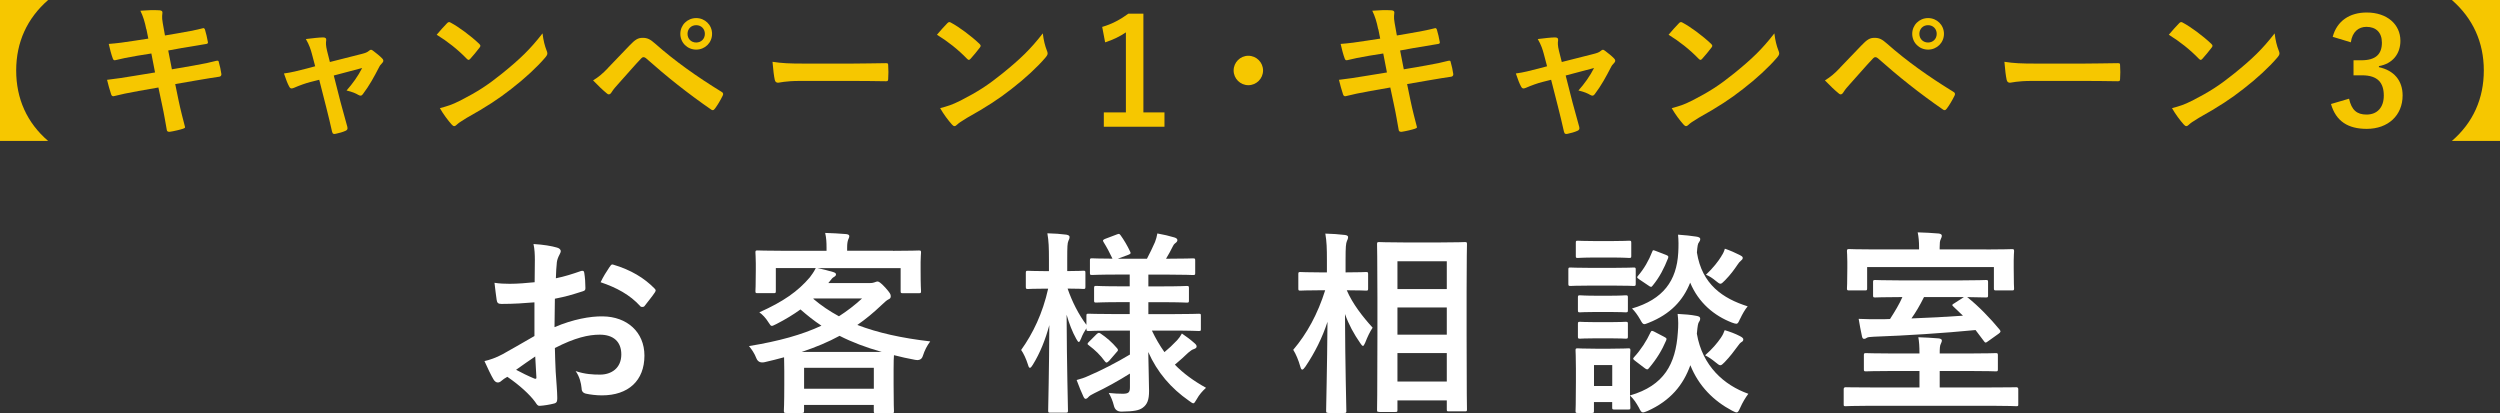
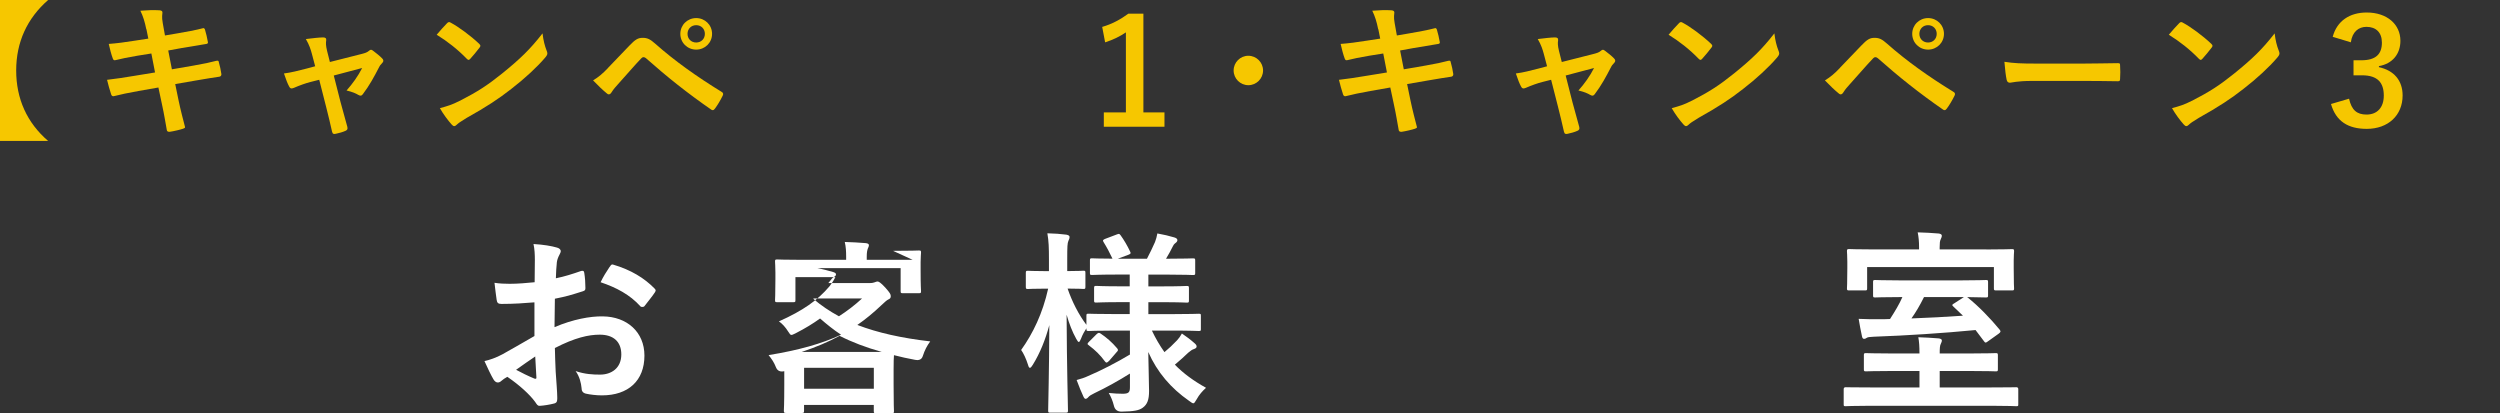
<svg xmlns="http://www.w3.org/2000/svg" id="_レイヤー_2" viewBox="0 0 475.69 78.59">
  <rect x="0" y="0" width="475.69" height="78.59" fill="#333333" stroke="none" />
  <defs>
    <style>.cls-1{fill:#f6c700;}.cls-2{fill:#fff;}</style>
  </defs>
  <g id="bottom">
    <path class="cls-2" d="M101.66,57.53c-1.86.15-3.76.3-6.26.3-.63,0-.82-.22-.9-.78-.11-.71-.26-1.94-.41-3.24.97.15,1.94.19,2.91.19,1.57,0,3.17-.15,4.73-.3,0-1.23.04-2.65.04-4.25,0-.97-.04-2.05-.26-3.02,1.86.11,3.43.37,4.44.67.45.11.75.37.75.71,0,.15-.08.33-.22.6-.26.48-.45.97-.52,1.45-.11.97-.15,1.9-.19,3.09,1.64-.33,3.17-.82,4.77-1.38.33-.11.6-.04.63.34.15.93.22,1.94.22,2.91,0,.37-.11.48-.48.6-2.46.78-3.09.97-5.33,1.42-.04,1.79-.04,3.62-.07,5.41,3.5-1.49,6.78-2.09,9.17-2.05,4.62.04,7.94,2.98,7.94,7.46,0,4.77-3.06,7.57-8.09,7.57-1.08,0-2.27-.15-3.06-.33-.6-.15-.82-.52-.82-1.12-.08-.82-.34-2.09-1.12-3.17,1.79.6,3.28.67,4.66.67,2.09,0,4.03-1.19,4.03-3.84,0-2.42-1.49-3.76-4.1-3.76-2.12,0-4.7.56-8.54,2.54.04,1.57.07,2.83.15,4.47.11,1.64.3,3.99.3,4.85,0,.52.07,1.08-.56,1.23-.82.22-2.01.41-2.76.45-.41.04-.56-.26-.89-.75-1.01-1.38-2.94-3.17-5.29-4.77-.41.22-.86.52-1.19.82-.19.19-.45.26-.63.26-.3,0-.6-.22-.82-.6-.41-.67-1.16-2.24-1.71-3.47.97-.22,2.2-.63,3.43-1.3,1.6-.89,3.36-1.9,6.08-3.47v-6.37ZM98.19,70.36c1.04.56,2.31,1.19,3.5,1.68.3.08.41.04.37-.3-.07-.97-.15-2.68-.22-3.91-1.04.71-2.31,1.57-3.65,2.54ZM116.01,50.79c.26-.41.37-.52.63-.45,3.43,1.01,5.96,2.57,7.9,4.55.15.15.22.26.22.37s-.07.22-.15.37c-.48.75-1.45,1.9-2.01,2.65-.11.15-.63.19-.75,0-1.98-2.2-4.59-3.58-7.57-4.58.48-1.01,1.08-1.98,1.71-2.91Z" />
-     <path class="cls-2" d="M169.92,47.73c3.47,0,4.7-.07,4.92-.07.37,0,.41.04.41.41,0,.22-.08.86-.08,1.79v1.53c0,3.17.08,3.77.08,3.99,0,.37-.04.41-.41.41h-3.06c-.37,0-.41-.04-.41-.41v-4.36h-15.84c1.04.19,2.09.48,3.02.75.34.11.52.22.52.45s-.19.37-.45.52c-.26.15-.41.37-.71.75l-.3.37h7.9c.48,0,.75-.08.93-.15.22-.07.34-.15.52-.15.22,0,.56.15,1.49,1.16.89,1.01,1.04,1.27,1.04,1.64,0,.3-.11.48-.48.63-.3.15-.63.45-1.3,1.08-1.49,1.42-2.98,2.65-4.58,3.76,3.88,1.49,8.42,2.5,13.87,3.13-.63.86-1.04,1.64-1.42,2.8q-.3.93-1.45.71c-1.42-.26-2.76-.56-4.03-.89-.04.45-.07,1.27-.07,2.65v2.95c0,3.88.07,4.85.07,5.03,0,.37-.04.41-.41.41h-3.02c-.37,0-.41-.04-.41-.41v-1.16h-13.27v1.08c0,.41-.04.45-.41.45h-2.98c-.41,0-.45-.04-.45-.45,0-.19.08-1.16.08-4.96v-2.54c0-1.27-.04-2.12-.04-2.65-1.19.33-2.39.63-3.69.93q-1.16.26-1.57-.71c-.37-.97-.89-1.71-1.42-2.35,5.7-.93,10.1-2.16,13.79-3.88-1.42-.93-2.72-1.98-3.99-3.09-1.34.97-2.87,1.9-4.55,2.76-.48.22-.71.37-.89.37-.22,0-.34-.19-.6-.6-.56-.9-1.19-1.57-1.79-1.98,4.58-2.05,7.34-3.99,9.62-6.67.37-.49.75-1.01,1.12-1.75h-7.6v4.36c0,.37-.04.41-.41.41h-3.06c-.37,0-.41-.04-.41-.41,0-.26.07-.82.07-3.99v-1.23c0-1.23-.07-1.83-.07-2.09,0-.37.04-.41.41-.41.22,0,1.45.07,4.92.07h8.2v-.6c0-1.01-.04-1.83-.26-2.8,1.3.04,2.72.11,3.99.22.41.04.6.19.6.37,0,.26-.11.45-.22.71-.11.33-.19.71-.19,1.53v.56h8.72ZM167.76,66.96c-3.02-.86-5.67-1.86-8.01-3.06-2.12,1.16-4.51,2.16-7.2,3.06h15.21ZM153,73.97h13.27v-3.99h-13.27v3.99ZM154.75,56.86c1.49,1.27,3.09,2.35,4.88,3.32,1.57-1.01,3.02-2.12,4.4-3.39h-9.21l-.08.08Z" />
+     <path class="cls-2" d="M169.92,47.73c3.47,0,4.7-.07,4.92-.07.37,0,.41.04.41.41,0,.22-.08.86-.08,1.79v1.53c0,3.17.08,3.77.08,3.99,0,.37-.04.41-.41.41h-3.06c-.37,0-.41-.04-.41-.41v-4.36h-15.84c1.04.19,2.09.48,3.02.75.34.11.52.22.52.45s-.19.37-.45.52c-.26.15-.41.37-.71.75l-.3.37h7.9c.48,0,.75-.08.93-.15.22-.07.34-.15.52-.15.22,0,.56.15,1.49,1.16.89,1.01,1.04,1.27,1.04,1.64,0,.3-.11.48-.48.63-.3.15-.63.45-1.3,1.08-1.49,1.42-2.98,2.65-4.58,3.76,3.88,1.49,8.42,2.5,13.87,3.13-.63.86-1.04,1.64-1.42,2.8q-.3.93-1.45.71c-1.42-.26-2.76-.56-4.03-.89-.04.45-.07,1.27-.07,2.65v2.95c0,3.88.07,4.85.07,5.03,0,.37-.04.41-.41.41h-3.02c-.37,0-.41-.04-.41-.41v-1.16h-13.27v1.08c0,.41-.04.45-.41.45h-2.98c-.41,0-.45-.04-.45-.45,0-.19.08-1.16.08-4.96v-2.54q-1.16.26-1.57-.71c-.37-.97-.89-1.71-1.42-2.35,5.7-.93,10.1-2.16,13.79-3.88-1.42-.93-2.72-1.98-3.99-3.09-1.34.97-2.87,1.9-4.55,2.76-.48.22-.71.37-.89.37-.22,0-.34-.19-.6-.6-.56-.9-1.19-1.57-1.79-1.98,4.58-2.05,7.34-3.99,9.62-6.67.37-.49.75-1.01,1.12-1.75h-7.6v4.36c0,.37-.04.41-.41.41h-3.06c-.37,0-.41-.04-.41-.41,0-.26.07-.82.07-3.99v-1.23c0-1.23-.07-1.83-.07-2.09,0-.37.04-.41.41-.41.22,0,1.45.07,4.92.07h8.2v-.6c0-1.01-.04-1.83-.26-2.8,1.3.04,2.72.11,3.99.22.41.04.6.19.6.37,0,.26-.11.45-.22.71-.11.33-.19.71-.19,1.53v.56h8.72ZM167.76,66.96c-3.02-.86-5.67-1.86-8.01-3.06-2.12,1.16-4.51,2.16-7.2,3.06h15.21ZM153,73.97h13.27v-3.99h-13.27v3.99ZM154.75,56.86c1.49,1.27,3.09,2.35,4.88,3.32,1.57-1.01,3.02-2.12,4.4-3.39h-9.21l-.08.08Z" />
    <path class="cls-2" d="M212.2,62.9c-3.58,0-4.85.08-5.07.08-.37,0-.41-.04-.41-.41v-.11c-.37.56-.75,1.23-1.01,1.94-.19.45-.3.67-.45.67-.11,0-.26-.19-.48-.6-.75-1.34-1.34-2.87-1.83-4.59.04,9.73.26,17.63.26,18.23,0,.37-.04.41-.41.41h-2.95c-.37,0-.41-.04-.41-.41,0-.56.19-7.72.22-16.25-.75,2.79-1.75,5.29-3.13,7.53-.22.37-.41.6-.56.6s-.26-.19-.37-.6c-.34-1.08-.86-2.2-1.3-2.8,2.24-3.13,4.1-6.97,5.14-11.67h-.41c-2.46,0-3.21.07-3.43.07-.37,0-.41-.04-.41-.45v-2.57c0-.41.04-.45.41-.45.22,0,.97.07,3.43.07h.56v-2.2c0-2.24-.04-3.5-.3-5,1.42.04,2.5.11,3.62.26.37.08.6.19.6.41,0,.3-.07.48-.22.78-.19.45-.22,1.04-.22,3.5v2.24c2.16,0,2.87-.07,3.09-.07.34,0,.37.04.37.45v2.57c0,.41-.04.45-.37.45-.22,0-.93-.07-3.02-.07.86,2.5,2.09,4.92,3.58,6.9v-1.71c0-.37.04-.41.41-.41.22,0,1.49.07,5.07.07h2.76v-2.27h-1.71c-3.32,0-4.44.08-4.66.08-.37,0-.41-.04-.41-.41v-2.31c0-.41.04-.45.41-.45.22,0,1.34.08,4.66.08h1.71v-2.24h-2.24c-3.5,0-4.7.08-4.92.08-.37,0-.41-.04-.41-.37v-2.39c0-.37.04-.41.41-.41.19,0,1.23.07,3.88.07-.48-1.04-1.12-2.24-1.68-3.13-.22-.34-.15-.45.26-.63l2.27-.86c.41-.15.45-.15.71.19.6.82,1.3,2.01,1.79,3.06.19.37.11.45-.33.63l-2.01.75h5.55c.52-1.01,1.12-2.2,1.53-3.17.22-.56.34-1.04.45-1.64,1.23.22,2.2.45,3.21.75.37.11.6.26.6.52,0,.19-.11.37-.37.56-.26.19-.41.41-.52.67-.34.67-.78,1.53-1.27,2.31h.22c3.47,0,4.66-.07,4.88-.07.41,0,.45.04.45.41v2.39c0,.33-.04.37-.45.37-.22,0-1.42-.08-4.88-.08h-3.58v2.24h2.65c3.35,0,4.44-.08,4.66-.08.37,0,.41.04.41.45v2.31c0,.37-.04.41-.41.41-.22,0-1.3-.08-4.66-.08h-2.65v2.27h4.55c3.58,0,4.81-.07,5.03-.07.41,0,.41.04.41.41v2.46c0,.37,0,.41-.41.41-.22,0-1.45-.08-5.03-.08h-3.88c.71,1.49,1.49,2.83,2.39,4.1.82-.67,1.53-1.34,2.39-2.24.37-.41.63-.75.93-1.3.89.6,1.64,1.16,2.39,1.83.26.22.41.41.41.63s-.15.37-.49.49c-.37.11-.63.3-1.12.71-.71.67-1.49,1.42-2.53,2.27,1.64,1.68,3.58,3.09,5.93,4.4-.67.6-1.3,1.3-1.79,2.2-.3.52-.45.75-.63.75s-.41-.19-.82-.48c-3.43-2.39-6.04-5.41-7.75-9.28.04,3.21.15,5.74.15,7.42s-.34,2.54-1.19,3.17c-.71.52-1.64.71-4.06.75q-1.19,0-1.45-1.16c-.22-.89-.56-1.68-.97-2.39,1.16.11,1.79.15,2.65.15,1.12,0,1.38-.26,1.38-1.23v-2.61c-2.12,1.34-4.62,2.72-6.75,3.73-.6.3-.93.48-1.16.75-.15.19-.37.33-.52.33s-.26-.11-.41-.41c-.41-.89-.82-1.86-1.3-3.17.82-.22,1.53-.45,2.16-.75,2.39-1.01,5.44-2.57,7.98-4.1v-4.55h-2.76ZM211.01,68.68c-.37.37-.52.41-.75.11-.93-1.27-1.86-2.16-3.09-3.09-.33-.22-.3-.33.04-.67l1.42-1.42c.37-.34.48-.34.78-.15,1.12.75,2.12,1.6,3.17,2.83.22.3.19.41-.11.71l-1.45,1.68Z" />
-     <path class="cls-2" d="M252.74,78.56c-.37,0-.41-.04-.41-.41,0-.67.19-8.05.26-16.92-.97,2.98-2.39,5.85-4.21,8.54-.26.37-.45.56-.6.56s-.26-.19-.37-.6c-.34-1.19-.82-2.35-1.34-3.17,2.61-3.06,4.66-6.82,6.08-11.33h-.86c-2.72,0-3.62.07-3.84.07-.37,0-.41-.04-.41-.41v-2.72c0-.37.04-.41.41-.41.22,0,1.12.07,3.84.07h1.19v-2.31c0-2.31-.04-3.5-.3-5.07,1.34.04,2.53.11,3.73.26.37.04.6.19.6.37,0,.34-.11.52-.22.78-.19.45-.26,1.04-.26,3.62v2.35c2.76,0,3.65-.07,3.88-.07.37,0,.41.04.41.41v2.72c0,.37-.04.41-.41.41-.22,0-1.08-.07-3.65-.07,1.08,2.54,3.02,5.03,4.92,7.12-.52.78-.97,1.71-1.42,2.87-.19.41-.3.6-.41.6-.15,0-.3-.19-.52-.52-1.19-1.71-2.2-3.54-2.91-5.55.04,9.88.26,17.74.26,18.42,0,.37-.04.41-.41.41h-3.02ZM262.43,78.37c-.37,0-.41-.04-.41-.37,0-.22.07-2.68.07-14.09v-7.34c0-7.38-.07-9.84-.07-10.1,0-.37.04-.41.41-.41.26,0,1.38.07,4.58.07h7.16c3.21,0,4.32-.07,4.55-.07.37,0,.41.04.41.41,0,.22-.07,2.72-.07,8.87v8.54c0,11.33.07,13.79.07,14.02,0,.34-.04.37-.41.37h-3.06c-.34,0-.37-.04-.37-.37v-1.71h-9.39v1.83c0,.34-.04.37-.45.37h-3.02ZM265.9,55h9.39v-5.29h-9.39v5.29ZM275.29,63.68v-5.18h-9.39v5.18h9.39ZM275.29,72.59v-5.41h-9.39v5.41h9.39Z" />
-     <path class="cls-2" d="M306.88,50.97c2.83,0,3.73-.07,3.95-.07.37,0,.41.04.41.41v2.65c0,.41-.04.45-.41.45-.22,0-1.12-.07-3.95-.07h-4.14c-2.8,0-3.73.07-3.91.07-.37,0-.41-.04-.41-.45v-2.65c0-.37.04-.41.41-.41.19,0,1.12.07,3.91.07h4.14ZM310.16,75.24c6.45-1.86,8.69-5.96,9.09-11.97.11-1.3.11-2.31-.04-3.54,1.3.07,2.5.15,3.58.37.45.07.71.22.71.48s-.04.41-.22.67-.26.63-.41,2.24c1.04,6.15,5.18,9.8,9.8,11.44-.52.67-1.12,1.68-1.53,2.61-.3.63-.41.93-.71.93-.19,0-.41-.11-.86-.33-3.5-1.86-6.34-4.66-7.94-8.65-1.34,3.76-3.77,6.75-8.16,8.72-.41.15-.63.26-.86.26-.3,0-.45-.26-.78-.93-.48-.86-1.01-1.68-1.68-2.27.04,1.6.07,2.09.07,2.24,0,.37-.04.41-.37.41h-2.68c-.37,0-.41-.04-.41-.41v-1.01h-3.47v1.71c0,.34-.04.37-.41.37h-2.68c-.37,0-.41-.04-.41-.37,0-.26.07-1.12.07-5.63v-2.39c0-2.35-.07-3.24-.07-3.5,0-.37.04-.41.41-.41.22,0,1.01.07,3.39.07h2.83c2.39,0,3.17-.07,3.43-.07.34,0,.37.04.37.41,0,.22-.07,1.12-.07,2.87v5.67ZM306.62,45.87c2.39,0,3.13-.07,3.36-.07.37,0,.41.04.41.41v2.5c0,.33-.04.37-.41.37-.22,0-.97-.08-3.36-.08h-3.02c-2.42,0-3.17.08-3.39.08-.34,0-.37-.04-.37-.37v-2.5c0-.37.04-.41.37-.41.22,0,.97.07,3.39.07h3.02ZM306.21,56.27c2.2,0,2.87-.08,3.09-.08.41,0,.45.04.45.41v2.42c0,.37-.04.41-.45.41-.22,0-.9-.07-3.09-.07h-2.39c-2.27,0-2.94.07-3.17.07-.37,0-.41-.04-.41-.41v-2.42c0-.37.04-.41.41-.41.22,0,.89.08,3.17.08h2.39ZM306.21,61.3c2.2,0,2.87-.07,3.09-.07.41,0,.45.04.45.41v2.39c0,.37-.04.41-.45.41-.22,0-.9-.07-3.09-.07h-2.39c-2.27,0-2.94.07-3.17.07-.37,0-.41-.04-.41-.41v-2.39c0-.37.04-.41.41-.41.22,0,.89.07,3.17.07h2.39ZM303.3,69.46v3.99h3.47v-3.99h-3.47ZM331.11,60.63c-.33.71-.41.97-.75.97-.15,0-.41-.07-.82-.22-3.36-1.3-6.34-3.76-7.94-7.6-1.34,3.39-3.76,6-7.9,7.64-.41.15-.63.26-.82.26-.3,0-.45-.26-.82-.93-.45-.78-1.01-1.57-1.53-2.05,5.96-1.75,8.5-5.29,8.8-10.62.07-1.27.07-2.39-.04-3.43,1.3.08,2.46.22,3.47.37.45.07.75.19.75.45s-.07.41-.26.67c-.19.22-.26.56-.37,1.9.97,6.11,4.96,8.76,9.66,10.25-.49.56-1.04,1.53-1.42,2.35ZM311.1,68.64c-.45-.34-.41-.41-.15-.71,1.27-1.38,2.35-3.06,3.09-4.66.19-.37.26-.41.75-.15l1.86.97c.49.26.52.33.37.71-.78,1.83-1.79,3.5-3.24,5.22-.15.19-.22.26-.37.26-.11,0-.26-.07-.45-.22l-1.86-1.42ZM311.88,53.13c-.45-.3-.45-.37-.19-.67,1.12-1.3,2.05-2.91,2.68-4.55.15-.41.19-.33.71-.15l1.94.75c.45.19.48.26.37.63-.75,1.9-1.6,3.58-2.91,5.18-.15.19-.22.26-.33.26s-.26-.07-.45-.22l-1.83-1.23ZM327.46,64.24c.34-.49.52-.9.71-1.42,1.01.3,2.01.67,2.87,1.12.52.26.67.45.67.63,0,.3-.15.41-.41.56-.22.15-.45.45-.63.71-.71.97-1.49,2.01-2.5,3.06-.37.37-.6.6-.82.6-.26,0-.48-.22-.97-.6-.63-.52-1.23-.93-1.94-1.3,1.34-1.16,2.31-2.31,3.02-3.35ZM327.53,48.74c.33-.48.52-.89.67-1.42.97.33,2.01.78,2.8,1.19.48.26.6.34.6.56,0,.26-.15.37-.37.56-.19.15-.41.41-.63.75-.63.93-1.27,1.83-2.35,2.94-.45.45-.67.67-.89.67s-.45-.19-.86-.52c-.67-.56-1.3-.97-1.9-1.19,1.42-1.34,2.35-2.57,2.95-3.54Z" />
    <path class="cls-2" d="M355.84,77.21c-3.28,0-4.44.08-4.66.08-.37,0-.37-.04-.37-.41v-2.83q0-.37.37-.37c.22,0,1.38.04,4.66.04h9.39v-3.13h-5.03c-3.62,0-4.88.07-5.14.07-.37,0-.41-.04-.41-.41v-2.61c0-.41.04-.45.41-.45.26,0,1.53.07,5.14.07h5.03c0-1.38-.07-2.27-.22-3.09,1.3.04,2.57.11,3.88.22.37.04.6.19.6.37,0,.26-.11.45-.22.71-.15.3-.19.75-.19,1.79h5.52c3.65,0,4.92-.07,5.14-.07.37,0,.41.04.41.45v2.61c0,.37-.04.41-.41.41-.22,0-1.49-.07-5.14-.07h-5.52v3.13h9.88c3.32,0,4.47-.04,4.7-.04q.37,0,.37.37v2.83c0,.37,0,.41-.37.41-.22,0-1.38-.08-4.7-.08h-23.11ZM377.94,47.47c3.39,0,4.62-.07,4.88-.07.37,0,.41.04.41.45,0,.19-.07.78-.07,1.71v1.45c0,3.09.07,3.62.07,3.84,0,.37-.04.41-.41.41h-2.98c-.41,0-.45-.04-.45-.41v-4.03h-24.12v4.03c0,.37-.04.41-.41.41h-2.98c-.41,0-.45-.04-.45-.41,0-.22.07-.75.07-3.84v-1.19c0-1.19-.07-1.79-.07-1.98,0-.41.04-.45.45-.45.22,0,1.45.07,4.88.07h8.39v-.45c0-1.04-.08-1.94-.26-2.8,1.38.04,2.72.11,3.99.22.37.04.6.19.6.41,0,.26-.11.45-.22.71-.15.3-.19.75-.19,1.49v.41h8.87ZM361.39,56.53c-3.09,0-4.32.07-4.58.07-.37,0-.41-.04-.41-.41v-2.5c0-.37.04-.41.41-.41.26,0,1.49.07,4.58.07h11.93c3.09,0,4.32-.07,4.55-.07.37,0,.41.04.41.41v2.5c0,.37-.04.41-.41.41-.22,0-1.23-.04-3.58-.07l.15.11c1.98,1.57,4.29,3.95,6.04,6.08.26.33.22.48-.19.78l-2.09,1.49c-.19.15-.3.19-.37.19-.11,0-.22-.07-.33-.26l-1.6-2.12c-6.22.6-13.01,1.04-19.38,1.27-.78.04-1.12.07-1.34.22-.15.11-.3.19-.48.19-.22,0-.34-.15-.41-.49-.22-.97-.45-2.24-.63-3.32,1.34.07,2.61.07,3.88.07.67,0,1.38,0,2.09-.04.93-1.45,1.79-2.87,2.35-4.17h-.56ZM366.09,56.53c-.78,1.57-1.57,2.91-2.39,4.06,3.24-.11,6.56-.3,9.8-.52l-1.83-1.75c-.34-.3-.22-.37.22-.63l1.79-1.16h-7.6Z" />
    <path class="cls-1" d="M9.16,0C5.15,3.5,3.08,8.04,3.08,13.41s2.04,9.94,6.08,13.41H0V0h9.16Z" />
    <path class="cls-1" d="M27.83,5.54c-.28-1.4-.59-2.41-1.12-3.5,1.2-.08,2.44-.17,3.64-.08.36.03.56.14.56.42,0,.31-.17.81.06,2.02l.42,2.35,2.3-.39c1.6-.28,3.56-.62,5.01-1.01.14,0,.25.11.31.31.22.73.39,1.46.56,2.41,0,.2-.14.28-.42.31-1.29.22-3.28.53-4.68.78l-2.46.45.7,3.58,4.06-.7c1.99-.34,3.36-.64,4.4-.92.36-.08.45.03.48.31.2.7.36,1.4.48,2.24,0,.25-.14.45-.42.48-.84.11-2.52.39-4.51.73l-3.86.67.64,3.11c.39,1.88.87,3.67,1.23,5.07.03.14-.11.22-.36.31-.59.2-1.79.48-2.55.59-.36.03-.53-.11-.56-.34-.2-1.04-.5-3-.9-4.79l-.7-3.3-3.81.67c-1.9.34-3.47.67-4.54.95-.31.11-.53.03-.64-.31-.28-.81-.56-1.88-.78-2.77,1.71-.2,3.19-.42,5.21-.76l3.92-.64-.7-3.61-2.63.42c-1.54.25-3.42.64-4.17.84-.28.08-.42,0-.53-.28-.25-.64-.62-2.02-.78-2.8,1.51-.11,3.05-.31,4.98-.62l2.55-.39-.36-1.79Z" />
    <path class="cls-1" d="M59.07,15.6c-.87.22-2.13.67-3.08,1.09-.22.08-.36.14-.5.14-.2,0-.34-.11-.48-.39-.28-.5-.59-1.29-.98-2.46,1.37-.17,2.74-.53,4.26-.92l1.68-.45-.62-2.35c-.22-.81-.48-1.68-1.15-2.83,1.15-.14,2.55-.31,3.28-.31.45,0,.64.17.59.56-.08.45-.08,1.01.17,2.02l.53,2.1,6.08-1.54c.64-.17,1.01-.28,1.4-.62.11-.11.22-.17.34-.17.14,0,.31.11.48.25.45.34,1.23.95,1.65,1.4.14.14.22.28.22.42,0,.2-.11.36-.31.56-.28.28-.34.39-.45.59-.98,1.9-1.88,3.58-3.16,5.26-.14.17-.25.25-.42.25-.11,0-.22-.03-.42-.14-.48-.28-1.06-.56-2.24-.84,1.15-1.29,2.21-2.77,2.97-4.28l-5.4,1.43,1.29,5.07c.48,1.76.87,3.14,1.29,4.7.11.42-.03.62-.36.76-.56.25-1.2.42-1.85.56-.36.08-.59.06-.7-.42-.34-1.57-.73-3.11-1.12-4.68l-1.32-5.18-1.65.42Z" />
    <path class="cls-1" d="M85.06,4.42c.11-.14.25-.22.39-.22.11,0,.22.06.36.14,1.43.76,3.75,2.46,5.35,3.98.17.17.25.28.25.39s-.06.22-.17.36c-.42.56-1.34,1.68-1.74,2.1-.14.14-.22.22-.34.22s-.22-.08-.36-.22c-1.68-1.74-3.7-3.33-5.71-4.56.62-.76,1.43-1.62,1.96-2.18ZM87.5,19.18c3.42-1.76,5.24-2.94,8.06-5.21,3.42-2.77,5.29-4.56,7.67-7.62.17,1.4.42,2.35.78,3.28.08.2.14.36.14.53,0,.25-.14.48-.45.84-1.48,1.74-3.89,3.98-6.44,5.94-2.32,1.82-4.68,3.39-8.46,5.49-1.26.76-1.62,1.04-1.88,1.29-.17.17-.34.28-.5.28-.14,0-.31-.11-.48-.31-.7-.78-1.57-1.93-2.24-3.11,1.43-.39,2.3-.64,3.78-1.4Z" />
    <path class="cls-1" d="M115.7,12.91c1.37-1.4,2.74-2.83,4.06-4.23,1.12-1.18,1.65-1.48,2.52-1.48s1.4.22,2.44,1.15c3.56,3.16,7.84,6.22,12.54,9.1.36.17.42.45.25.76-.5,1.01-.98,1.79-1.46,2.44-.14.2-.28.31-.42.31-.11,0-.2-.03-.31-.11-4.45-3.08-8.37-6.19-12.4-9.77-.17-.14-.31-.2-.45-.2-.2,0-.31.08-.45.22-1.37,1.43-2.63,2.94-4.56,5.07-.76.84-.98,1.2-1.12,1.43-.14.22-.31.36-.5.36-.11,0-.25-.06-.39-.2-.76-.62-1.6-1.43-2.6-2.46,1.12-.7,1.79-1.26,2.86-2.38ZM135.49,6.44c0,1.68-1.34,3-3.02,3s-3.02-1.32-3.02-3,1.34-3,3.02-3,3.02,1.32,3.02,3ZM130.82,6.44c0,.95.7,1.65,1.65,1.65s1.65-.7,1.65-1.65-.7-1.65-1.65-1.65-1.65.7-1.65,1.65Z" />
-     <path class="cls-1" d="M152.17,15.4c-2.77,0-3.84.34-4.12.34-.34,0-.56-.17-.64-.59-.14-.64-.31-1.96-.42-3.39,1.82.28,3.22.34,6.05.34h9.02c2.13,0,4.29-.06,6.44-.08.42-.03.5.06.5.39.06.84.06,1.79,0,2.63,0,.34-.11.45-.5.42-2.1-.03-4.17-.06-6.24-.06h-10.08Z" />
-     <path class="cls-1" d="M180.25,4.42c.11-.14.25-.22.39-.22.11,0,.22.06.36.14,1.43.76,3.75,2.46,5.35,3.98.17.17.25.28.25.39s-.06.22-.17.36c-.42.56-1.34,1.68-1.74,2.1-.14.14-.22.22-.34.22s-.22-.08-.36-.22c-1.68-1.74-3.7-3.33-5.71-4.56.62-.76,1.43-1.62,1.96-2.18ZM182.69,19.18c3.42-1.76,5.24-2.94,8.06-5.21,3.42-2.77,5.29-4.56,7.67-7.62.17,1.4.42,2.35.78,3.28.08.2.14.36.14.53,0,.25-.14.48-.45.84-1.48,1.74-3.89,3.98-6.44,5.94-2.32,1.82-4.68,3.39-8.46,5.49-1.26.76-1.62,1.04-1.88,1.29-.17.17-.34.28-.5.28-.14,0-.31-.11-.48-.31-.7-.78-1.57-1.93-2.24-3.11,1.43-.39,2.29-.64,3.78-1.4Z" />
    <path class="cls-1" d="M217.57,21.39h4v2.72h-11.54v-2.72h4.2V6.16c-1.06.73-2.41,1.4-3.95,1.9l-.56-2.94c1.85-.53,3.5-1.43,4.98-2.52h2.86v18.79Z" />
    <path class="cls-1" d="M240.33,13.41c0,1.54-1.26,2.8-2.8,2.8s-2.8-1.26-2.8-2.8,1.26-2.8,2.8-2.8,2.8,1.26,2.8,2.8Z" />
    <path class="cls-1" d="M262.23,5.54c-.28-1.4-.59-2.41-1.12-3.5,1.2-.08,2.44-.17,3.64-.08.36.03.56.14.56.42,0,.31-.17.81.06,2.02l.42,2.35,2.3-.39c1.6-.28,3.56-.62,5.01-1.01.14,0,.25.11.31.31.22.73.39,1.46.56,2.41,0,.2-.14.28-.42.31-1.29.22-3.28.53-4.68.78l-2.46.45.7,3.58,4.06-.7c1.99-.34,3.36-.64,4.4-.92.36-.08.45.03.48.31.2.7.36,1.4.48,2.24,0,.25-.14.45-.42.48-.84.11-2.52.39-4.51.73l-3.86.67.64,3.11c.39,1.88.87,3.67,1.23,5.07.03.14-.11.22-.36.31-.59.2-1.79.48-2.55.59-.36.03-.53-.11-.56-.34-.2-1.04-.5-3-.9-4.79l-.7-3.3-3.81.67c-1.9.34-3.47.67-4.54.95-.31.11-.53.03-.64-.31-.28-.81-.56-1.88-.78-2.77,1.71-.2,3.19-.42,5.21-.76l3.92-.64-.7-3.61-2.63.42c-1.54.25-3.42.64-4.17.84-.28.08-.42,0-.53-.28-.25-.64-.62-2.02-.78-2.8,1.51-.11,3.05-.31,4.98-.62l2.55-.39-.36-1.79Z" />
    <path class="cls-1" d="M293.47,15.6c-.87.22-2.13.67-3.08,1.09-.22.08-.36.14-.5.14-.2,0-.34-.11-.48-.39-.28-.5-.59-1.29-.98-2.46,1.37-.17,2.74-.53,4.26-.92l1.68-.45-.62-2.35c-.22-.81-.48-1.68-1.15-2.83,1.15-.14,2.55-.31,3.28-.31.45,0,.64.17.59.56-.08.45-.08,1.01.17,2.02l.53,2.1,6.08-1.54c.64-.17,1.01-.28,1.4-.62.11-.11.22-.17.34-.17.14,0,.31.11.48.25.45.34,1.23.95,1.65,1.4.14.14.22.28.22.42,0,.2-.11.36-.31.56-.28.28-.34.39-.45.59-.98,1.9-1.88,3.58-3.16,5.26-.14.17-.25.25-.42.25-.11,0-.22-.03-.42-.14-.48-.28-1.06-.56-2.24-.84,1.15-1.29,2.21-2.77,2.97-4.28l-5.4,1.43,1.29,5.07c.48,1.76.87,3.14,1.29,4.7.11.42-.03.62-.36.76-.56.25-1.2.42-1.85.56-.36.08-.59.06-.7-.42-.34-1.57-.73-3.11-1.12-4.68l-1.32-5.18-1.65.42Z" />
    <path class="cls-1" d="M319.46,4.42c.11-.14.25-.22.39-.22.11,0,.22.06.36.14,1.43.76,3.75,2.46,5.35,3.98.17.17.25.28.25.39s-.06.22-.17.36c-.42.56-1.34,1.68-1.74,2.1-.14.14-.22.22-.34.22s-.22-.08-.36-.22c-1.68-1.74-3.7-3.33-5.71-4.56.62-.76,1.43-1.62,1.96-2.18ZM321.89,19.18c3.42-1.76,5.24-2.94,8.06-5.21,3.42-2.77,5.29-4.56,7.67-7.62.17,1.4.42,2.35.78,3.28.08.2.14.36.14.53,0,.25-.14.48-.45.84-1.48,1.74-3.89,3.98-6.44,5.94-2.32,1.82-4.68,3.39-8.46,5.49-1.26.76-1.62,1.04-1.88,1.29-.17.17-.34.28-.5.28-.14,0-.31-.11-.48-.31-.7-.78-1.57-1.93-2.24-3.11,1.43-.39,2.3-.64,3.78-1.4Z" />
    <path class="cls-1" d="M350.09,12.91c1.37-1.4,2.74-2.83,4.06-4.23,1.12-1.18,1.65-1.48,2.52-1.48s1.4.22,2.44,1.15c3.56,3.16,7.84,6.22,12.54,9.1.36.17.42.45.25.76-.5,1.01-.98,1.79-1.46,2.44-.14.2-.28.31-.42.31-.11,0-.2-.03-.31-.11-4.45-3.08-8.37-6.19-12.4-9.77-.17-.14-.31-.2-.45-.2-.2,0-.31.08-.45.22-1.37,1.43-2.63,2.94-4.56,5.07-.76.84-.98,1.2-1.12,1.43-.14.22-.31.36-.5.36-.11,0-.25-.06-.39-.2-.76-.62-1.6-1.43-2.6-2.46,1.12-.7,1.79-1.26,2.86-2.38ZM369.89,6.44c0,1.68-1.34,3-3.02,3s-3.02-1.32-3.02-3,1.34-3,3.02-3,3.02,1.32,3.02,3ZM365.21,6.44c0,.95.7,1.65,1.65,1.65s1.65-.7,1.65-1.65-.7-1.65-1.65-1.65-1.65.7-1.65,1.65Z" />
    <path class="cls-1" d="M386.57,15.4c-2.77,0-3.84.34-4.12.34-.34,0-.56-.17-.64-.59-.14-.64-.31-1.96-.42-3.39,1.82.28,3.22.34,6.05.34h9.02c2.13,0,4.28-.06,6.44-.08.42-.03.5.06.5.39.06.84.06,1.79,0,2.63,0,.34-.11.45-.5.42-2.1-.03-4.17-.06-6.24-.06h-10.08Z" />
    <path class="cls-1" d="M414.64,4.42c.11-.14.25-.22.39-.22.11,0,.22.06.36.14,1.43.76,3.75,2.46,5.35,3.98.17.17.25.28.25.39s-.06.22-.17.36c-.42.56-1.34,1.68-1.74,2.1-.14.14-.22.22-.34.22s-.22-.08-.36-.22c-1.68-1.74-3.7-3.33-5.71-4.56.62-.76,1.43-1.62,1.96-2.18ZM417.08,19.18c3.42-1.76,5.24-2.94,8.06-5.21,3.42-2.77,5.29-4.56,7.67-7.62.17,1.4.42,2.35.78,3.28.08.2.14.36.14.53,0,.25-.14.48-.45.84-1.48,1.74-3.89,3.98-6.44,5.94-2.32,1.82-4.68,3.39-8.46,5.49-1.26.76-1.62,1.04-1.88,1.29-.17.17-.34.28-.5.28-.14,0-.31-.11-.48-.31-.7-.78-1.57-1.93-2.24-3.11,1.43-.39,2.3-.64,3.78-1.4Z" />
    <path class="cls-1" d="M443.86,7c.81-3.02,3.22-4.62,6.47-4.62,3.89,0,6.41,2.27,6.41,5.38,0,2.52-1.51,4.37-4.09,4.82v.2c2.88.62,4.51,2.55,4.51,5.38,0,3.78-2.74,6.36-6.83,6.36-3.53,0-5.85-1.43-6.8-4.73l3.44-1.01c.48,2.16,1.48,3.02,3.33,3.02,2.02,0,3.28-1.34,3.28-3.61,0-2.44-1.15-3.86-4.14-3.86h-1.62v-2.86h1.48c2.8,0,3.92-1.2,3.92-3.36,0-1.96-1.15-3-2.94-3-1.48,0-2.69.92-2.97,2.94l-3.44-1.04Z" />
-     <path class="cls-1" d="M475.69,0v26.82h-9.16c4.03-3.47,6.08-8.04,6.08-13.41s-2.07-9.91-6.08-13.41h9.16Z" />
  </g>
</svg>